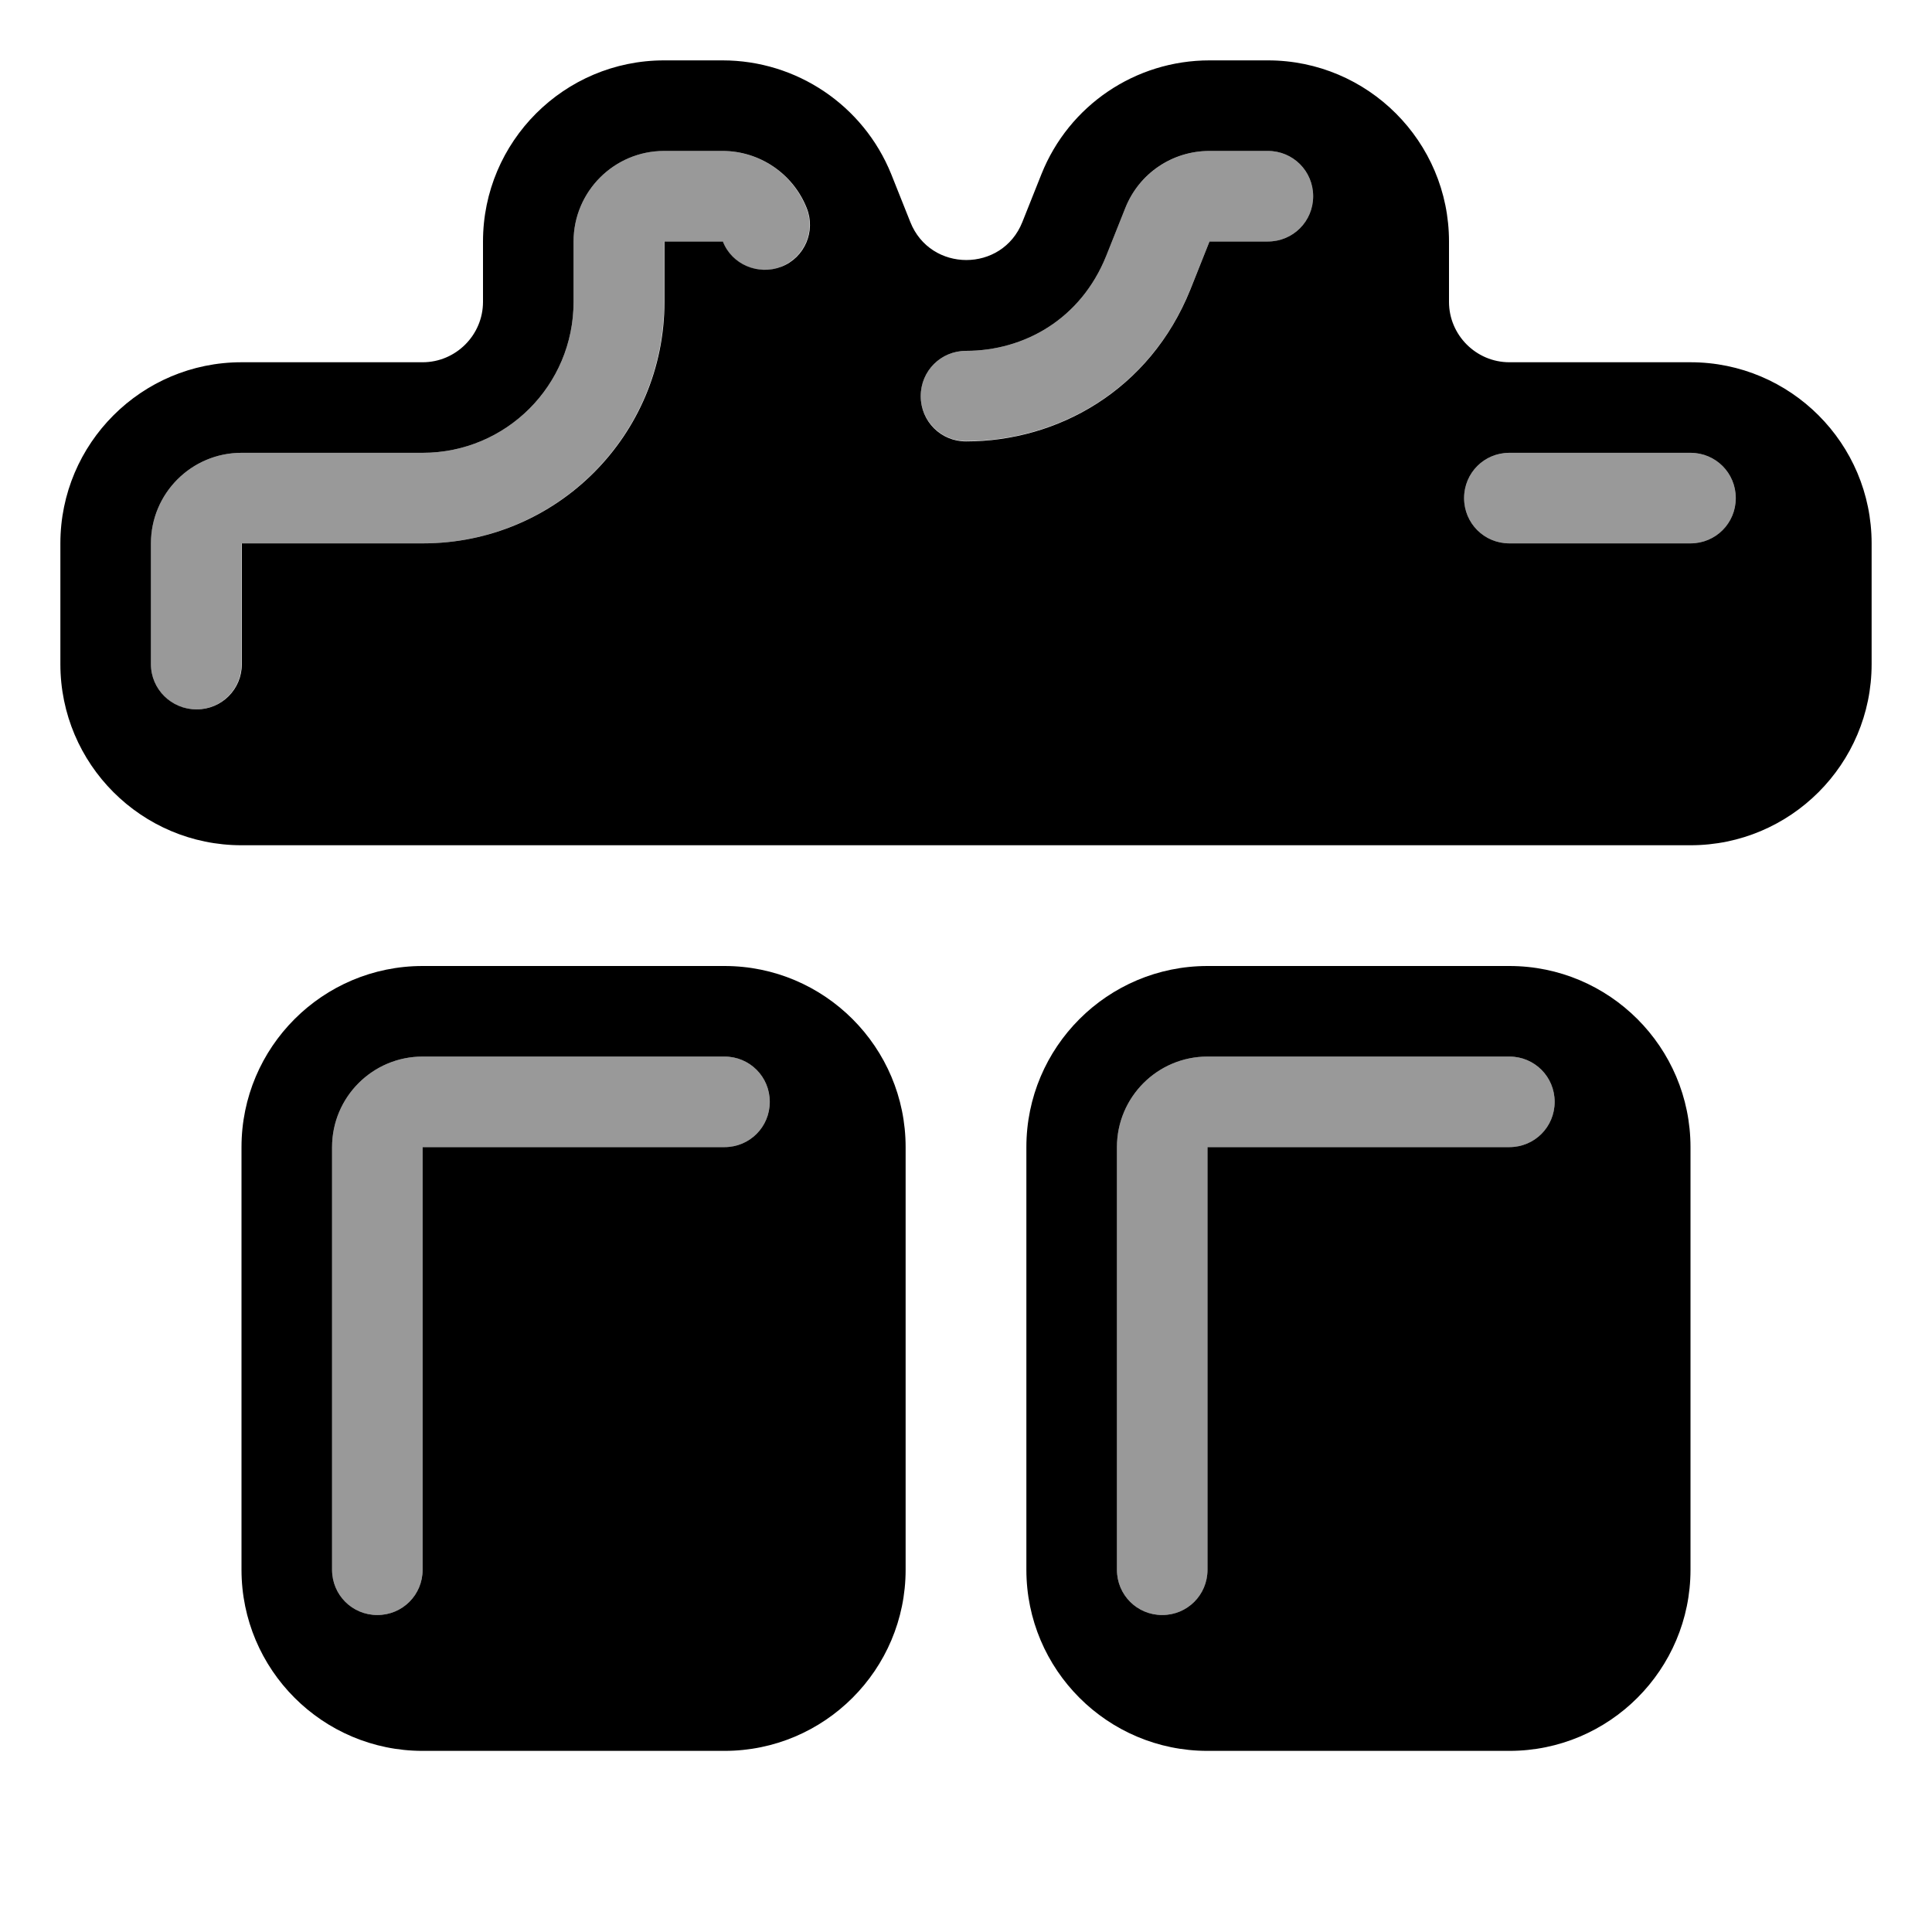
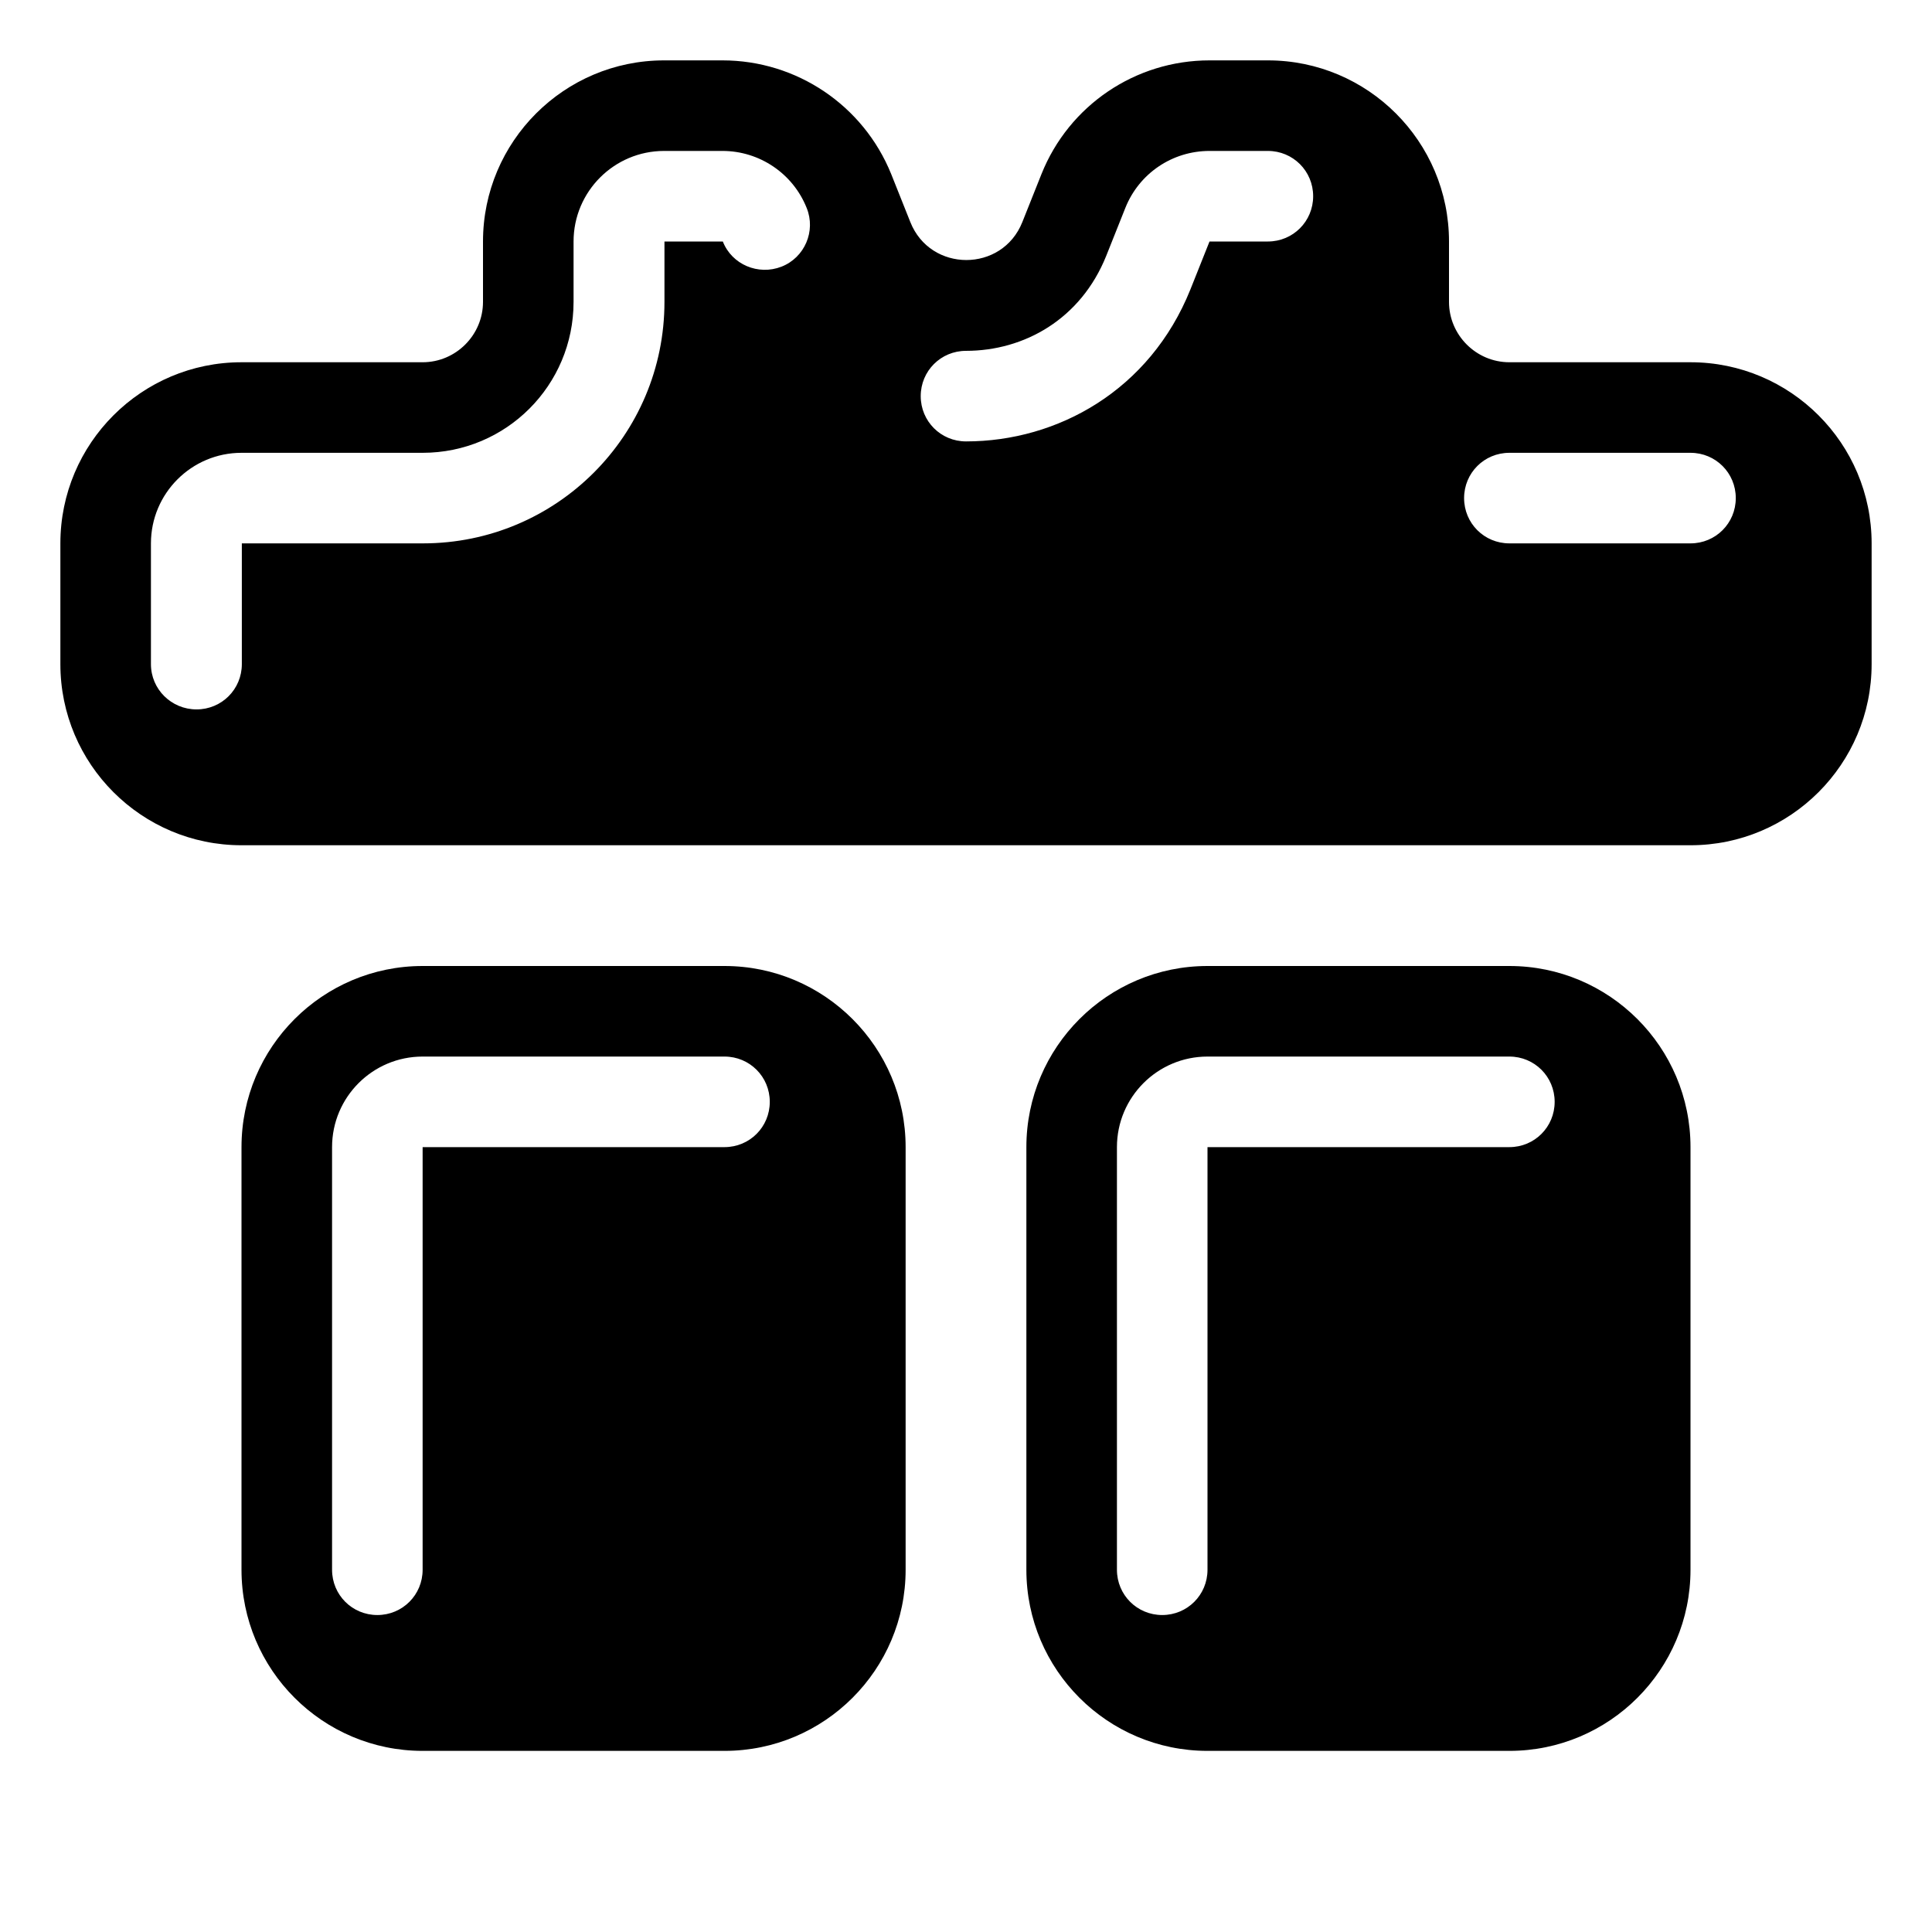
<svg xmlns="http://www.w3.org/2000/svg" viewBox="0 0 576 576">
-   <path opacity=".4" fill="currentColor" d="M45 162L45 198C45 205.5 51 211.5 58.5 211.5C66 211.5 72 205.5 72 198L72 162L126 162C165.8 162 198 129.8 198 90L198 72L215.4 72C218.2 78.9 226 82.3 232.9 79.5C239.8 76.7 243.2 68.9 240.4 62C236.3 51.7 226.4 45 215.3 45L198 45C183.1 45 171 57.1 171 72L171 90C171 114.9 150.9 135 126 135L72 135C57.1 135 45 147.1 45 162zM99 342L99 468C99 475.5 105 481.5 112.5 481.5C120 481.5 126 475.5 126 468L126 342L216 342C223.5 342 229.5 336 229.5 328.5C229.5 321 223.5 315 216 315L126 315C111.1 315 99 327.1 99 342zM274.5 118C274.5 125.5 280.5 131.5 288 131.5C315.2 131.5 342.8 116.4 354.9 86.2L360.6 72L378 72C385.5 72 391.5 66 391.5 58.5C391.5 51 385.5 45 378 45L360.6 45C349.6 45 339.6 51.7 335.5 62L329.8 76.3C322.2 95.2 305.3 104.6 288 104.6C280.5 104.6 274.5 110.6 274.5 118.1zM333 342L333 468C333 475.5 339 481.5 346.5 481.5C354 481.5 360 475.5 360 468L360 342L450 342C457.5 342 463.5 336 463.5 328.5C463.5 321 457.5 315 450 315L360 315C345.1 315 333 327.1 333 342zM436.5 148.5C436.5 156 442.5 162 450 162L504 162C511.5 162 517.5 156 517.5 148.5C517.5 141 511.5 135 504 135L450 135C442.5 135 436.5 141 436.5 148.5z" />
  <path fill="currentColor" d="M198 18C168.2 18 144 42.2 144 72L144 90C144 99.9 135.9 108 126 108L72 108C42.2 108 18 132.2 18 162L18 198C18 227.8 42.2 252 72 252L504 252C533.8 252 558 227.8 558 198L558 162C558 132.2 533.8 108 504 108L450 108C440.1 108 432 99.9 432 90L432 72C432 42.2 407.8 18 378 18L360.6 18C338.5 18 318.7 31.4 310.5 51.9L304.8 66.2C298.8 81.3 277.4 81.3 271.4 66.2L265.7 51.9C257.4 31.4 237.5 18 215.4 18L198 18zM198 45L215.4 45C226.4 45 236.4 51.7 240.5 62C243.3 68.9 239.9 76.8 233 79.5C226.1 82.2 218.2 78.9 215.5 72L198.1 72L198.1 90C198.1 129.8 165.9 162 126.1 162L72.1 162L72.1 198C72.1 205.5 66.1 211.5 58.6 211.5C51.1 211.5 45 205.5 45 198L45 162C45 147.1 57.1 135 72 135L126 135C150.9 135 171 114.9 171 90L171 72C171 57.1 183.1 45 198 45zM360.6 45L378 45C385.5 45 391.5 51 391.5 58.5C391.5 66 385.5 72 378 72L360.6 72L354.9 86.3C342.8 116.4 315.3 131.6 288 131.6C280.5 131.6 274.5 125.6 274.5 118.1C274.5 110.6 280.5 104.6 288 104.6C305.3 104.6 322.2 95.2 329.8 76.3L335.5 62C339.6 51.7 349.5 45 360.6 45zM450 135L504 135C511.5 135 517.5 141 517.5 148.5C517.5 156 511.5 162 504 162L450 162C442.5 162 436.5 156 436.5 148.5C436.5 141 442.5 135 450 135zM126 288C96.2 288 72 312.2 72 342L72 468C72 497.8 96.2 522 126 522L216 522C245.8 522 270 497.8 270 468L270 342C270 312.2 245.8 288 216 288L126 288zM126 315L216 315C223.5 315 229.5 321 229.5 328.5C229.5 336 223.5 342 216 342L126 342L126 468C126 475.5 120 481.5 112.5 481.5C105 481.5 99 475.5 99 468L99 342C99 327.1 111.1 315 126 315zM360 288C330.2 288 306 312.2 306 342L306 468C306 497.8 330.2 522 360 522L450 522C479.8 522 504 497.8 504 468L504 342C504 312.2 479.8 288 450 288L360 288zM360 315L450 315C457.5 315 463.5 321 463.5 328.5C463.5 336 457.5 342 450 342L360 342L360 468C360 475.5 354 481.5 346.5 481.5C339 481.5 333 475.5 333 468L333 342C333 327.1 345.1 315 360 315z" />
</svg>